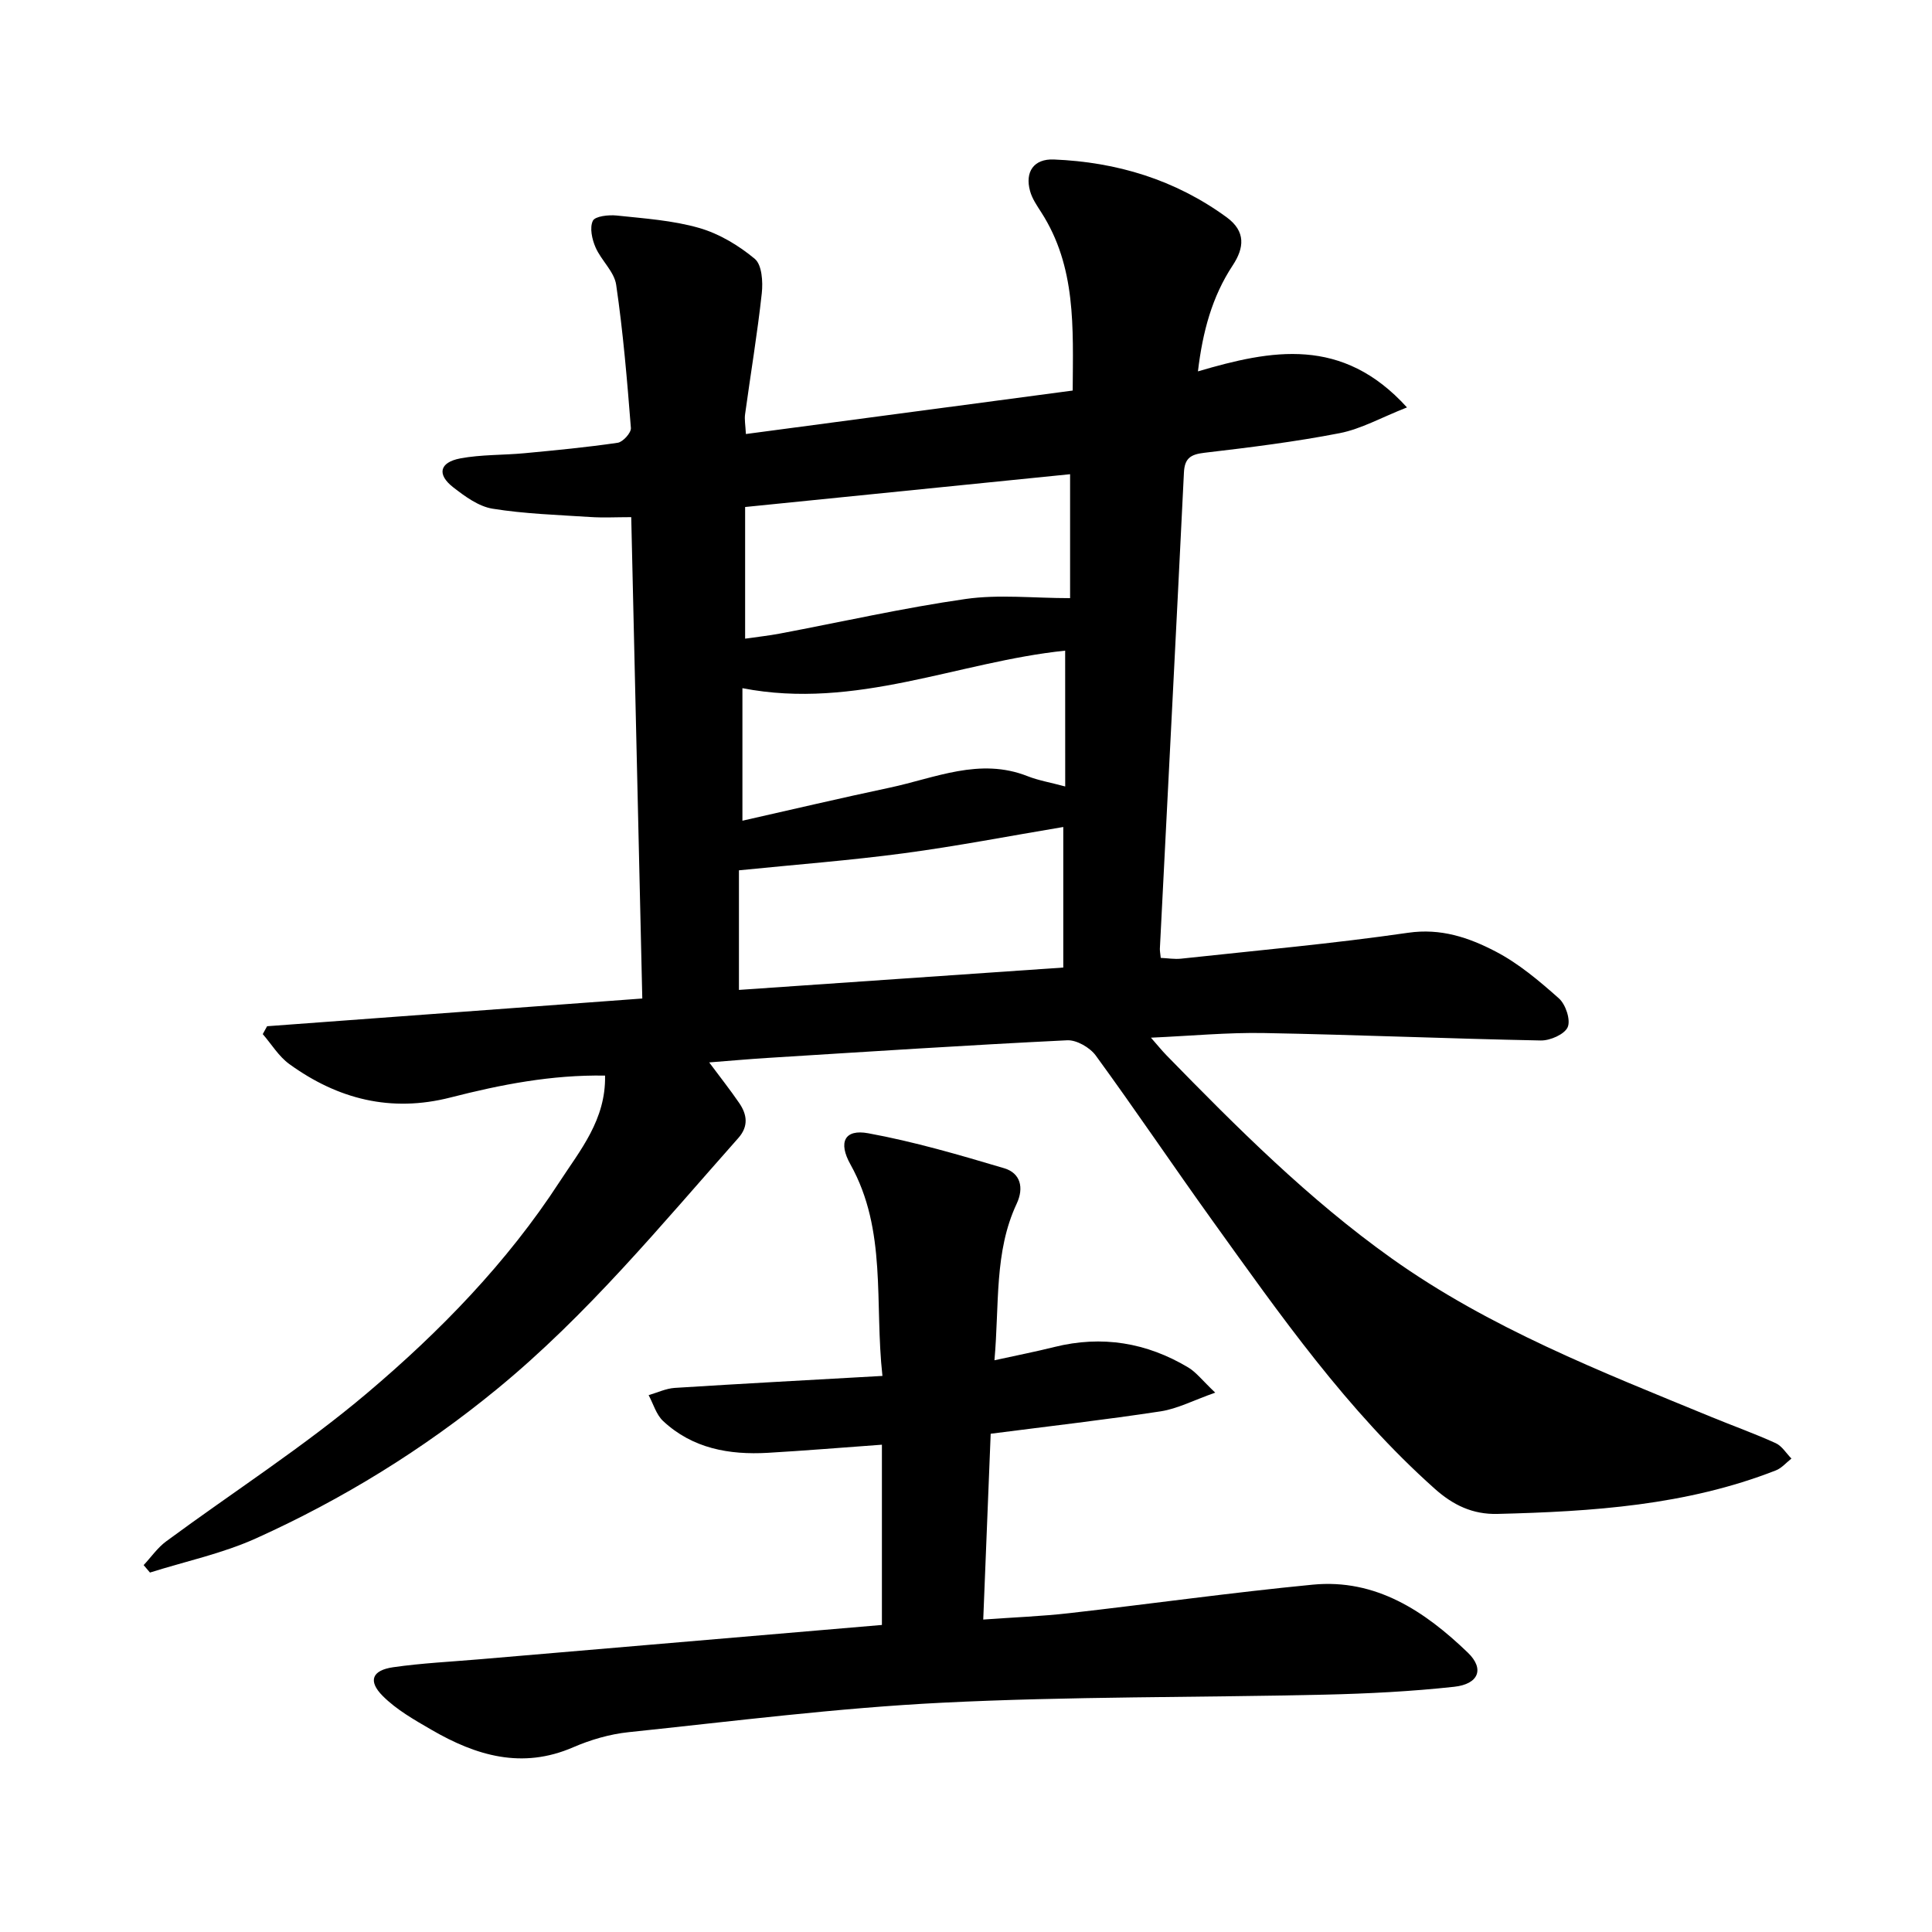
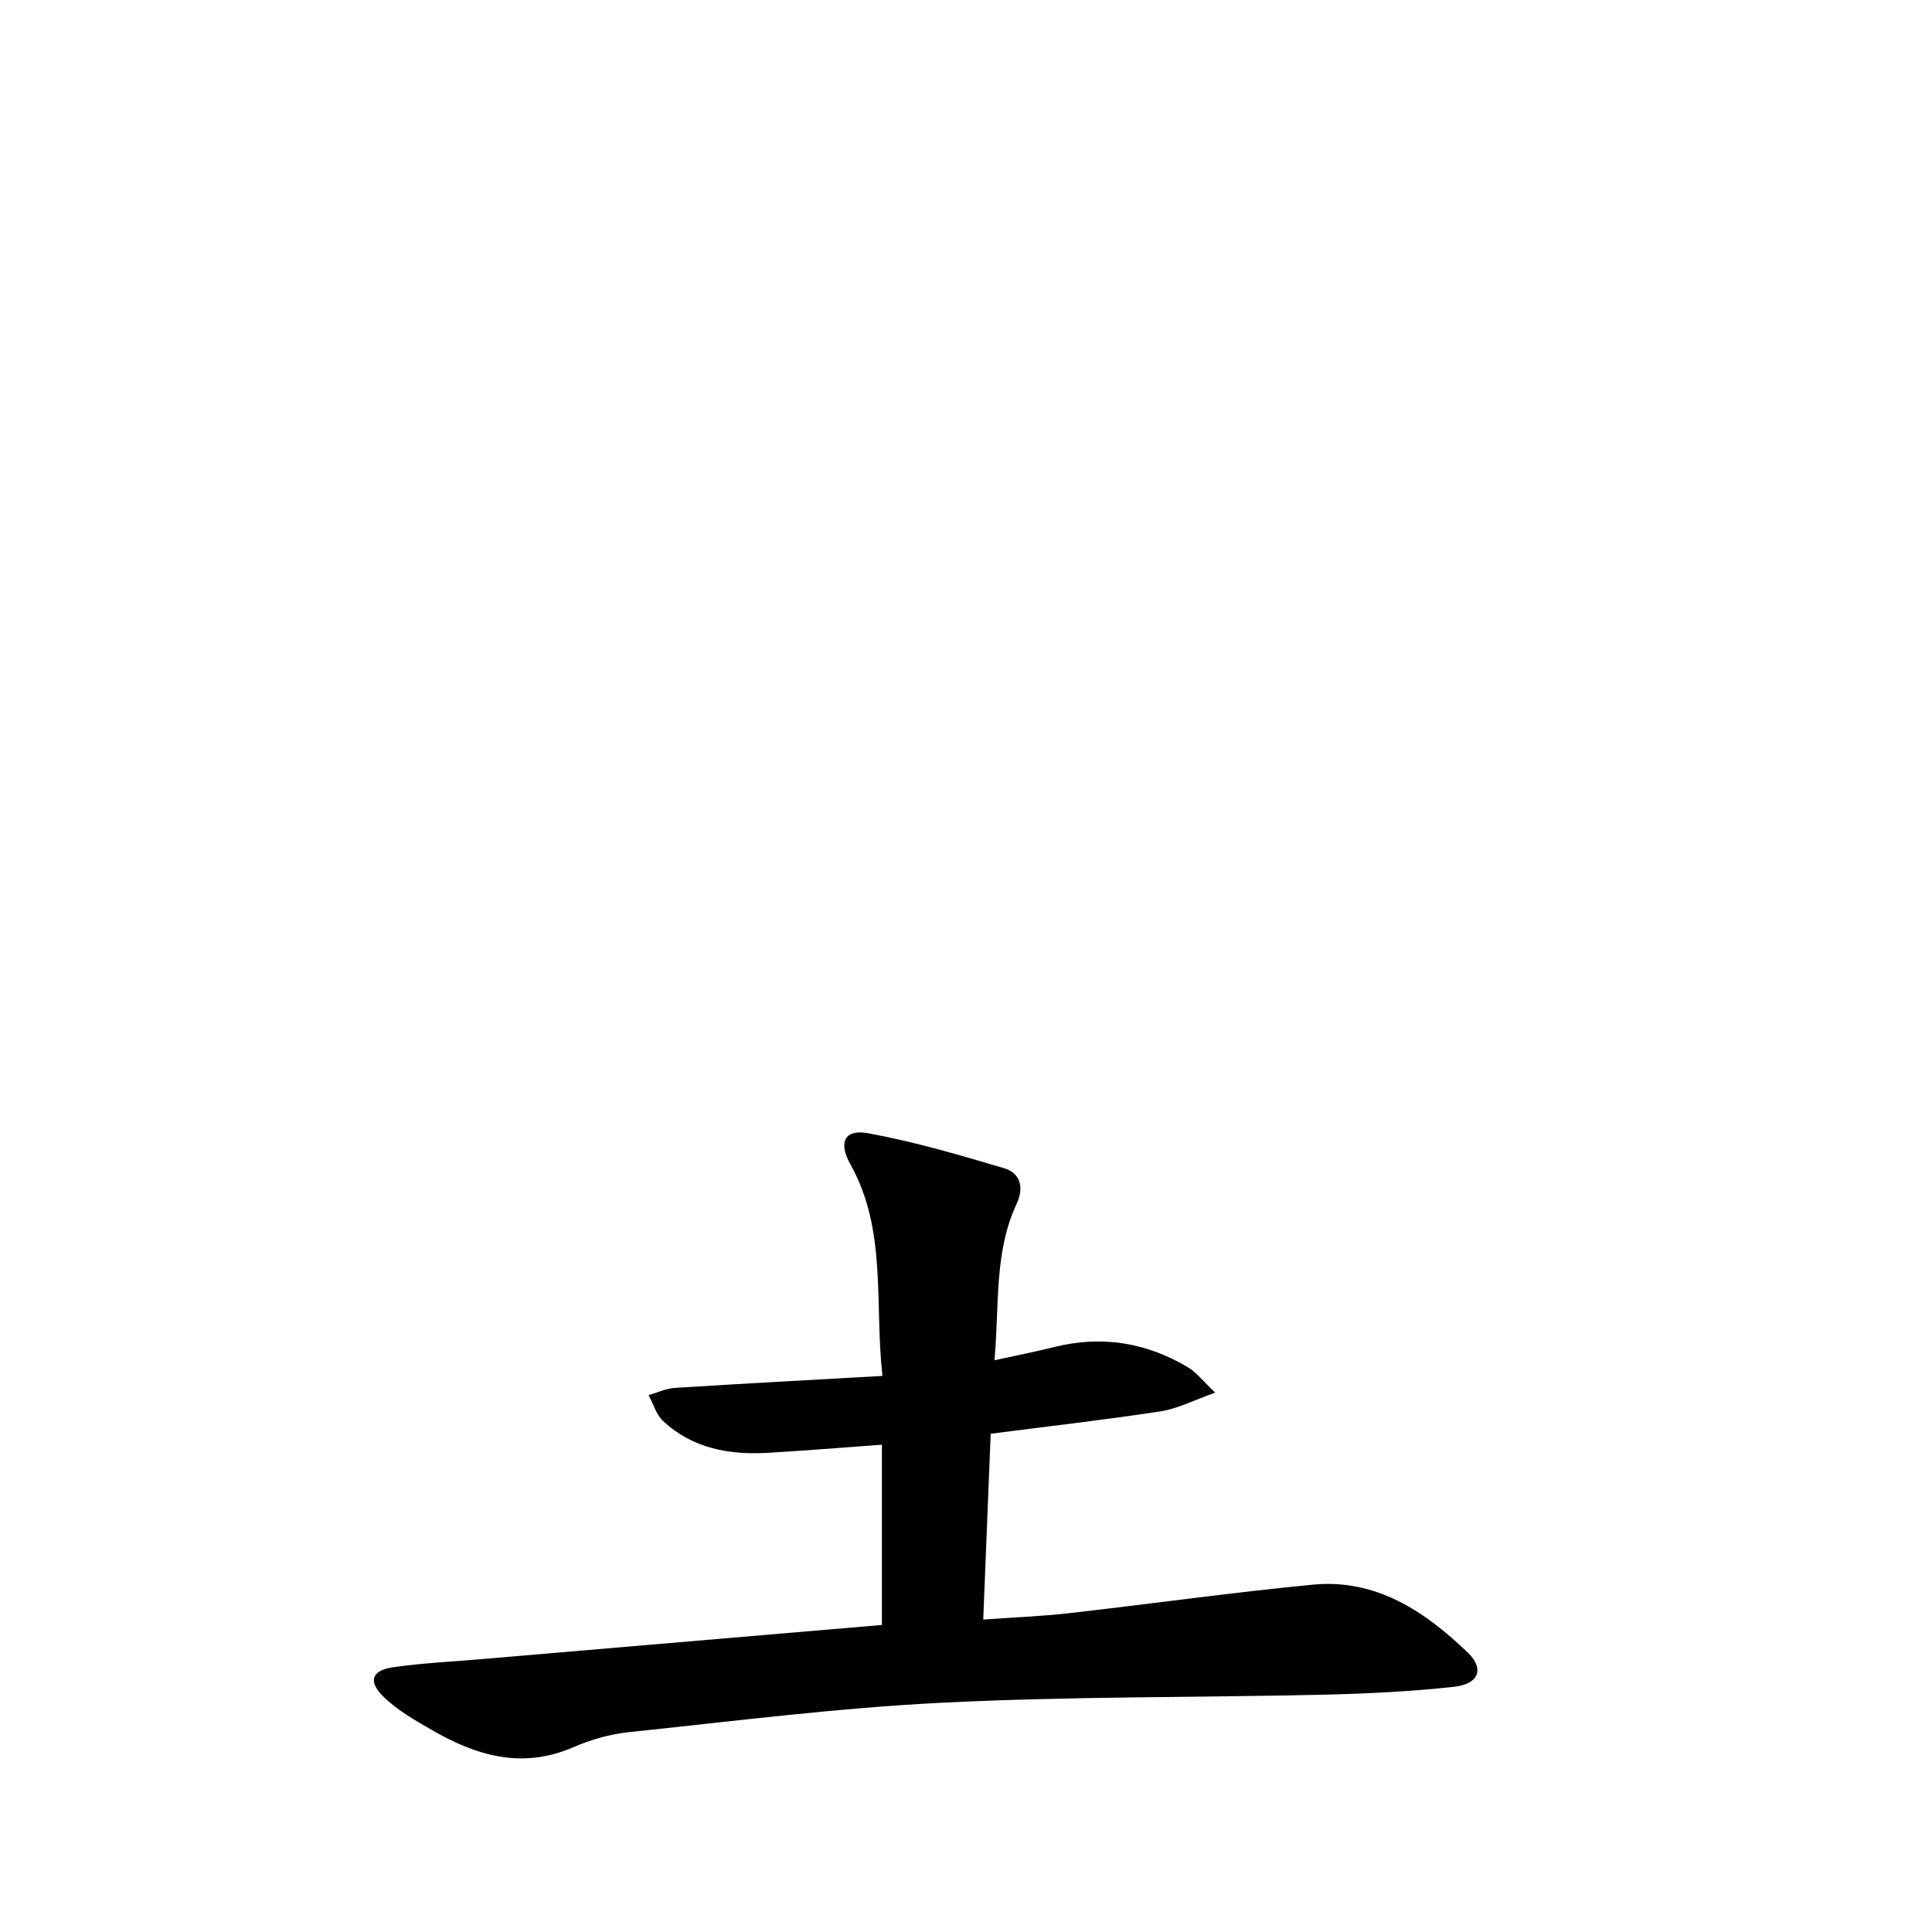
<svg xmlns="http://www.w3.org/2000/svg" enable-background="new 0 0 400 400" viewBox="0 0 400 400">
-   <path d="m154.43 89.86c22.71-3.02 44.87-5.97 67.66-9 .07-13.06.75-25.61-6.52-36.92-.89-1.38-1.87-2.81-2.3-4.36-1.12-4.01.78-6.73 4.91-6.56 13.05.53 25.11 4.18 35.78 11.96 4.01 2.93 3.65 6.35 1.25 9.98-4.28 6.5-6.21 13.71-7.19 21.93 15.22-4.48 29.87-7.32 43.28 7.46-5.32 2.09-9.48 4.46-13.93 5.33-9.25 1.8-18.63 2.96-28 4.06-2.85.33-4.11 1.12-4.25 4.1-1.61 32.86-3.32 65.71-4.98 98.57-.02.48.09.97.18 1.91 1.4.06 2.84.31 4.23.16 15.67-1.7 31.39-3.1 46.98-5.36 6.8-.99 12.58 1 18.07 3.85 4.8 2.49 9.09 6.12 13.16 9.74 1.39 1.24 2.46 4.44 1.82 5.94-.64 1.49-3.64 2.81-5.58 2.77-19.1-.37-38.18-1.19-57.28-1.54-7.56-.14-15.14.59-23.43.96 1.34 1.52 2.22 2.62 3.2 3.63 14.63 15 29.43 29.81 46.57 42.02 20.33 14.49 43.39 23.47 66.24 32.87 4.44 1.83 8.97 3.44 13.34 5.43 1.3.59 2.18 2.1 3.26 3.19-1.07.83-2.02 1.98-3.23 2.45-18.54 7.26-38.02 8.52-57.63 9.01-5.14.13-9.19-1.82-12.99-5.21-18.16-16.19-31.98-35.95-46.03-55.51-8.14-11.33-15.93-22.91-24.15-34.18-1.21-1.66-3.97-3.26-5.93-3.16-20.73 1.01-41.44 2.37-62.15 3.66-3.8.24-7.59.58-11.96.92 2.23 3 4.32 5.64 6.21 8.4 1.64 2.39 1.98 4.82-.18 7.26-15.98 18-31.27 36.65-50.01 52.01-15.25 12.51-31.91 22.77-49.82 30.86-6.97 3.15-14.63 4.77-21.98 7.09-.44-.51-.87-1.03-1.31-1.54 1.55-1.66 2.88-3.61 4.68-4.93 13.88-10.24 28.49-19.6 41.62-30.71 15.09-12.76 28.96-27.02 39.82-43.73 4.25-6.53 9.6-12.85 9.41-21.98-11.09-.19-21.61 1.87-31.99 4.53-12.35 3.16-23.34.35-33.37-6.91-2.19-1.58-3.69-4.11-5.51-6.21.3-.54.6-1.09.9-1.63 25.7-1.9 51.4-3.8 77.68-5.74-.77-33.59-1.53-66.41-2.29-99.66-3.04 0-5.8.15-8.53-.03-6.74-.44-13.54-.65-20.18-1.72-2.9-.47-5.72-2.54-8.16-4.44-3.39-2.64-2.84-5.15 1.46-5.97 4.36-.82 8.91-.66 13.35-1.08 6.43-.61 12.87-1.22 19.26-2.16 1.08-.16 2.81-2.07 2.73-3.06-.78-9.91-1.61-19.83-3.05-29.66-.4-2.72-3.1-5.04-4.27-7.74-.73-1.67-1.25-4.05-.56-5.49.45-.96 3.25-1.27 4.92-1.1 5.74.61 11.61 1 17.11 2.58 4.14 1.19 8.18 3.62 11.51 6.4 1.47 1.23 1.7 4.74 1.44 7.11-.91 8.36-2.31 16.67-3.45 25-.17 1.09.06 2.26.16 4.15zm-1.44 115.09c22.32-1.54 44.45-3.06 67.15-4.63 0-9.81 0-19.13 0-29.1-11.2 1.87-22.07 3.98-33.02 5.44-11.08 1.48-22.24 2.33-34.13 3.53zm68.56-106.77c-22.48 2.27-44.79 4.52-67.28 6.79v27.26c2.6-.38 4.9-.62 7.16-1.05 12.83-2.42 25.59-5.32 38.51-7.17 6.87-.98 14-.17 21.61-.17 0-7.99 0-16.7 0-25.66zm-1.02 36.53c-22.09 2.28-43.31 12.34-66.82 7.77v27.44c10.24-2.31 20.33-4.69 30.48-6.84 9.4-1.99 18.62-6.31 28.56-2.38 2.22.88 4.64 1.28 7.79 2.13-.01-9.6-.01-18.63-.01-28.12z" />
  <path d="m182.59 336.43c0-12.84 0-24.76 0-37.32-8.17.59-15.89 1.23-23.61 1.68-8.01.46-15.61-.89-21.7-6.59-1.42-1.33-2.02-3.55-2.99-5.35 1.8-.52 3.58-1.38 5.4-1.5 14.07-.89 28.14-1.64 43.01-2.48-1.69-15.16 1-30.14-6.63-43.8-2.56-4.57-1.23-7.35 3.69-6.44 9.51 1.74 18.86 4.48 28.14 7.24 3.39 1.01 4.14 4.04 2.59 7.35-4.68 9.99-3.56 20.74-4.6 32.41 4.59-1.01 8.53-1.78 12.41-2.75 9.85-2.45 19.1-.92 27.73 4.25 1.63.98 2.86 2.63 5.57 5.2-4.51 1.59-7.8 3.33-11.28 3.87-11.47 1.75-23.01 3.07-35.21 4.64-.5 12.47-1 25.14-1.54 38.47 6.34-.46 12.09-.67 17.79-1.32 16.81-1.91 33.57-4.27 50.4-5.9 13.1-1.28 23.24 5.51 32.14 14.07 3.5 3.37 2.24 6.52-2.83 7.07-8.89.97-17.86 1.42-26.81 1.63-26.42.61-52.87.35-79.24 1.67-21.68 1.08-43.28 3.84-64.89 6.1-3.9.41-7.87 1.57-11.47 3.13-10.58 4.59-20.1 1.73-29.32-3.62-3.55-2.06-7.25-4.15-10.1-7.01-3.11-3.12-2.21-5.32 2.18-5.95 5.9-.85 11.88-1.13 17.83-1.64 27.77-2.37 55.54-4.74 83.34-7.11z" />
</svg>